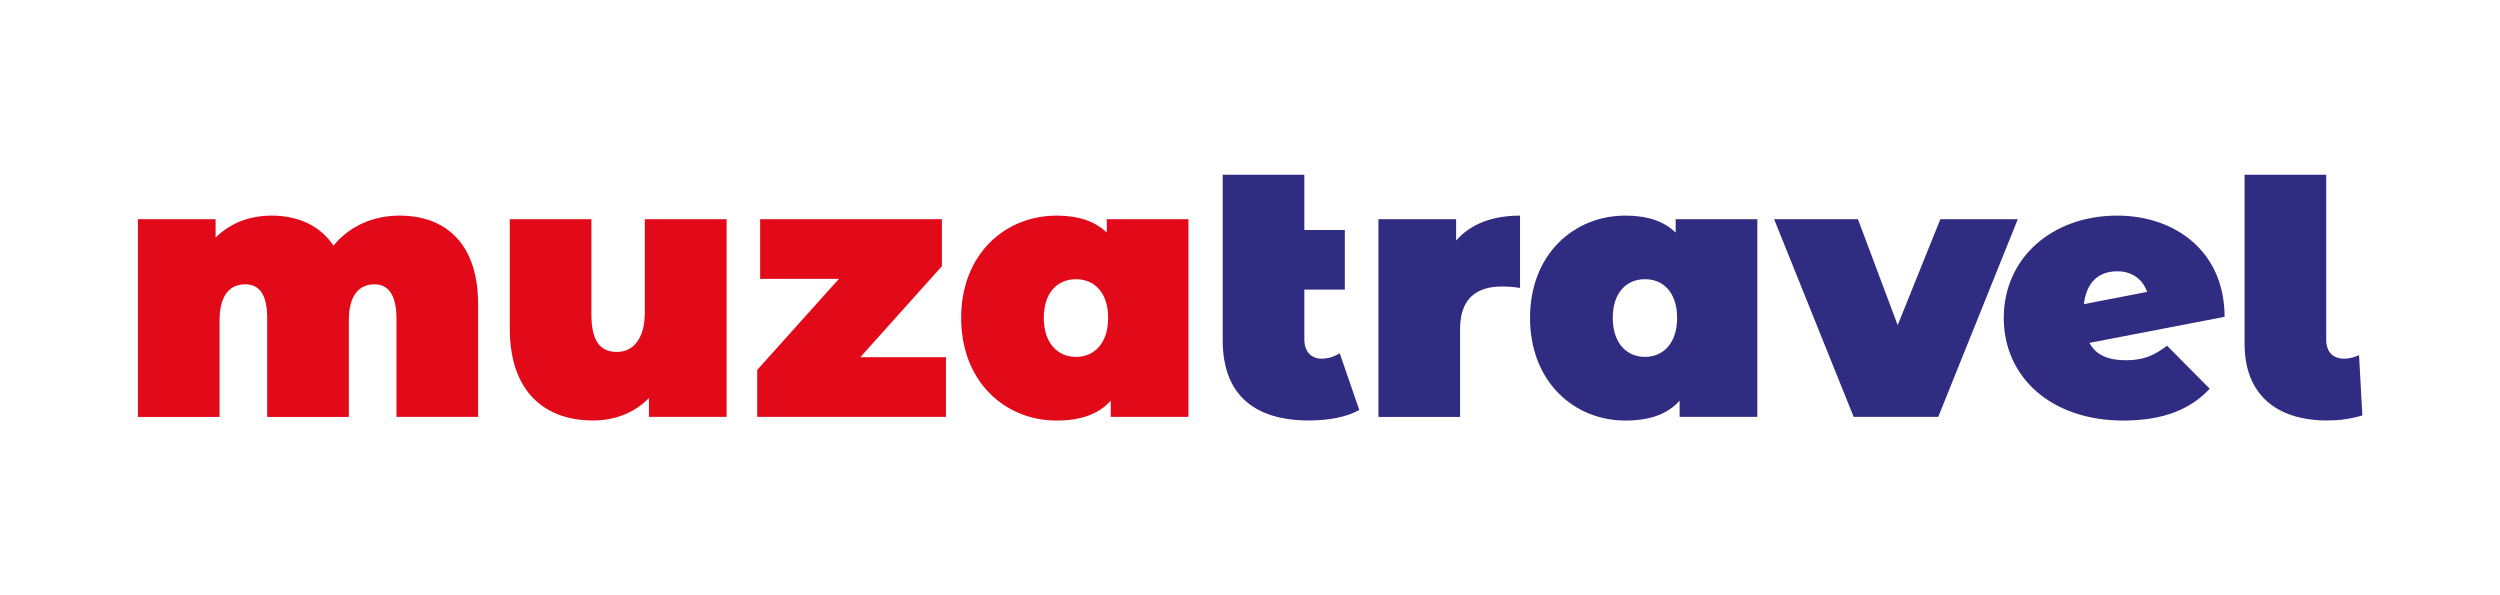
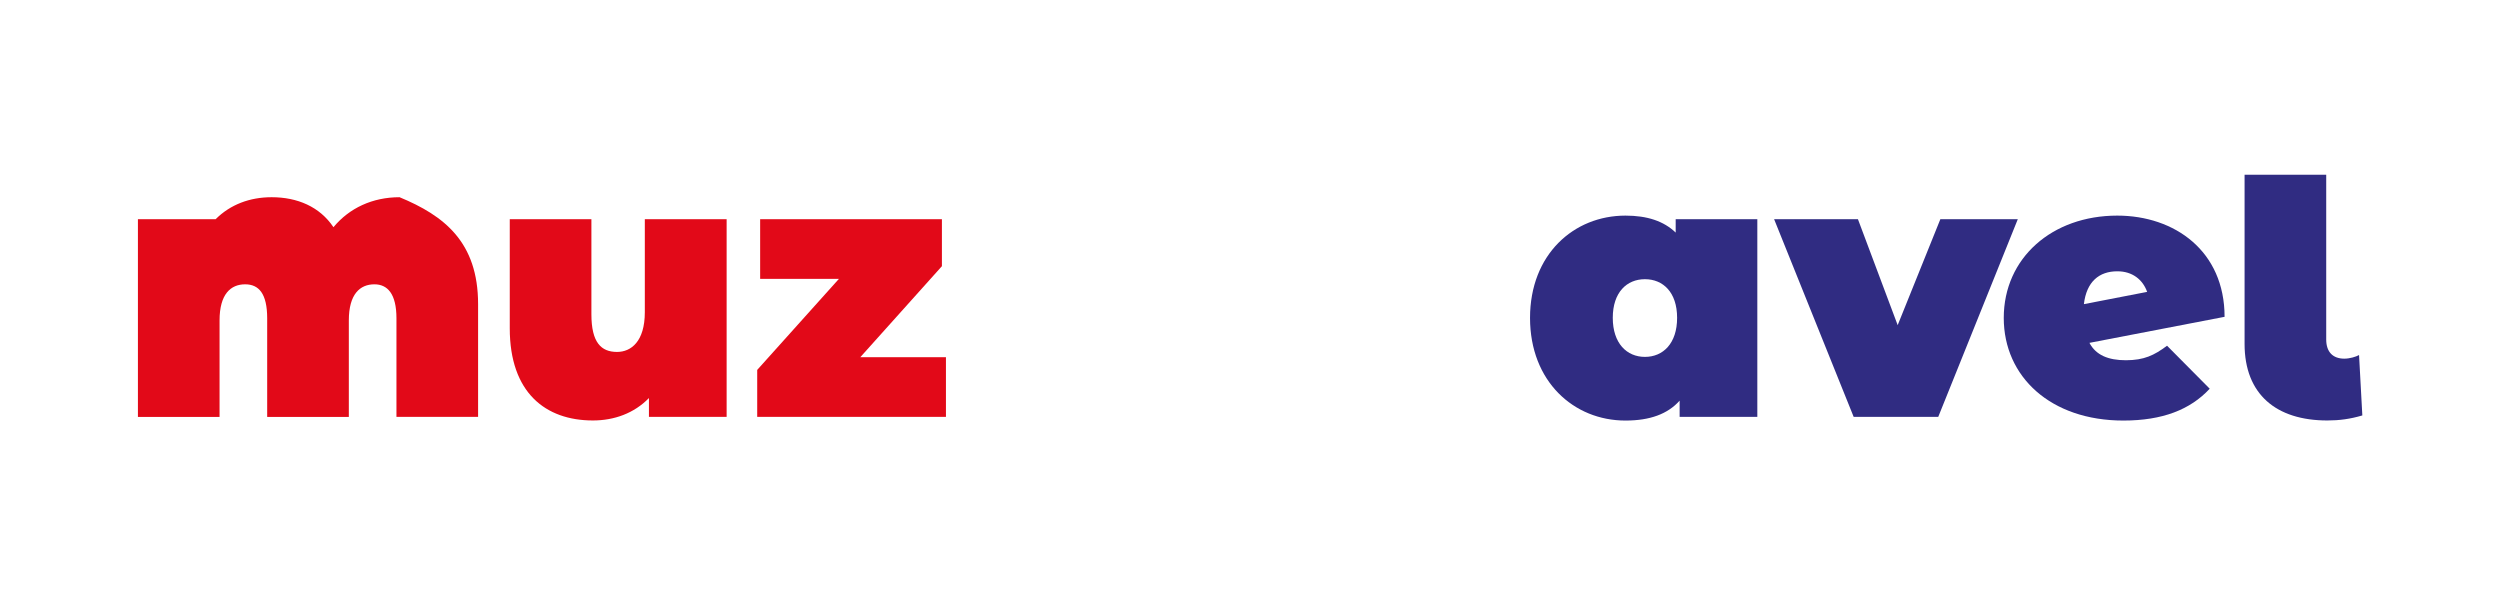
<svg xmlns="http://www.w3.org/2000/svg" id="Layer_1" x="0px" y="0px" viewBox="0 0 297.64 70.87" style="enable-background:new 0 0 297.64 70.87;" xml:space="preserve">
  <style type="text/css"> .st0{fill:#E20918;} .st1{fill:#302C82;} </style>
  <g>
-     <path class="st0" d="M56.92,36.21v13.42h-9.72V37.89c0-2.93-1.08-4.04-2.62-4.04c-1.72,0-3.05,1.16-3.05,4.3v11.49h-9.72V37.89 c0-2.93-0.99-4.04-2.62-4.04c-1.72,0-3.05,1.16-3.05,4.3v11.49h-9.72V26.1h9.25v2.19c1.76-1.76,4.09-2.62,6.67-2.62 c3.05,0,5.72,1.12,7.36,3.57c1.89-2.28,4.65-3.57,7.87-3.57C52.87,25.67,56.92,28.81,56.92,36.21z" />
+     <path class="st0" d="M56.92,36.21v13.42h-9.72V37.89c0-2.93-1.08-4.04-2.62-4.04c-1.72,0-3.05,1.16-3.05,4.3v11.49h-9.72V37.89 c0-2.93-0.99-4.04-2.62-4.04c-1.72,0-3.05,1.16-3.05,4.3v11.49h-9.72V26.1h9.25c1.76-1.76,4.09-2.62,6.67-2.62 c3.05,0,5.72,1.12,7.36,3.57c1.89-2.28,4.65-3.57,7.87-3.57C52.87,25.67,56.92,28.81,56.92,36.21z" />
    <path class="st0" d="M86.51,26.1v23.53h-9.25v-2.24c-1.76,1.81-4.13,2.67-6.67,2.67c-5.64,0-9.9-3.31-9.9-10.97V26.1h9.72v11.32 c0,3.36,1.16,4.48,3.05,4.48c1.68,0,3.31-1.25,3.31-4.73V26.1H86.51z" />
    <path class="st0" d="M99.88,33.2H90.5v-7.1h21.64v5.59l-9.72,10.84h10.2v7.1H90.15v-5.59L99.88,33.2z" />
-     <path class="st0" d="M141.49,26.1v23.53h-9.25V47.7c-1.42,1.59-3.53,2.37-6.45,2.37c-6.15,0-11.36-4.65-11.36-12.22 s5.21-12.18,11.36-12.18c2.58,0,4.56,0.65,5.98,2.02V26.1H141.49z M131.93,37.84c0-3.05-1.68-4.6-3.83-4.6 c-2.15,0-3.83,1.55-3.83,4.6s1.68,4.65,3.83,4.65C130.26,42.49,131.93,40.9,131.93,37.84z" />
-     <path class="st1" d="M161.83,48.81c-1.51,0.86-3.7,1.25-5.98,1.25c-6.5,0-10.28-3.05-10.28-9.55V20.8h9.72v6.58h4.82v7.1h-4.82 v5.94c0,1.46,0.86,2.28,2.02,2.28c0.77,0,1.55-0.22,2.19-0.65L161.83,48.81z" />
-     <path class="st1" d="M180.97,25.67v8.61c-0.86-0.13-1.46-0.17-2.15-0.17c-2.93,0-4.99,1.33-4.99,5.08v10.45h-9.72V26.1h9.25v2.54 C175.08,26.66,177.7,25.67,180.97,25.67z" />
    <path class="st1" d="M209.22,26.1v23.53h-9.25V47.7c-1.42,1.59-3.53,2.37-6.45,2.37c-6.15,0-11.36-4.65-11.36-12.22 s5.21-12.18,11.36-12.18c2.58,0,4.56,0.65,5.98,2.02V26.1H209.22z M199.67,37.84c0-3.05-1.68-4.6-3.83-4.6 c-2.15,0-3.83,1.55-3.83,4.6s1.68,4.65,3.83,4.65C197.99,42.49,199.67,40.9,199.67,37.84z" />
    <path class="st1" d="M240.23,26.1l-9.47,23.53h-10.07l-9.47-23.53h9.98l4.73,12.61l5.08-12.61H240.23z" />
    <path class="st1" d="M258,41.16l5.08,5.12c-2.32,2.5-5.64,3.79-10.28,3.79c-8.65,0-14.24-5.21-14.24-12.22 c0-7.14,5.76-12.18,13.51-12.18c6.84,0,12.78,4.22,12.78,12.05l-16.09,3.1c0.77,1.46,2.24,2.07,4.35,2.07 C255.25,42.88,256.45,42.32,258,41.16z M248.1,36.21l7.53-1.46c-0.52-1.46-1.76-2.45-3.53-2.45 C249.91,32.29,248.41,33.54,248.1,36.21z" />
    <path class="st1" d="M267.23,40.94V20.8h9.72v19.62c0,1.51,0.82,2.28,2.15,2.28c0.65,0,1.38-0.22,1.76-0.43l0.39,7.19 c-1.46,0.43-2.75,0.6-4.17,0.6C271.01,50.06,267.23,46.96,267.23,40.94z" />
  </g>
</svg>